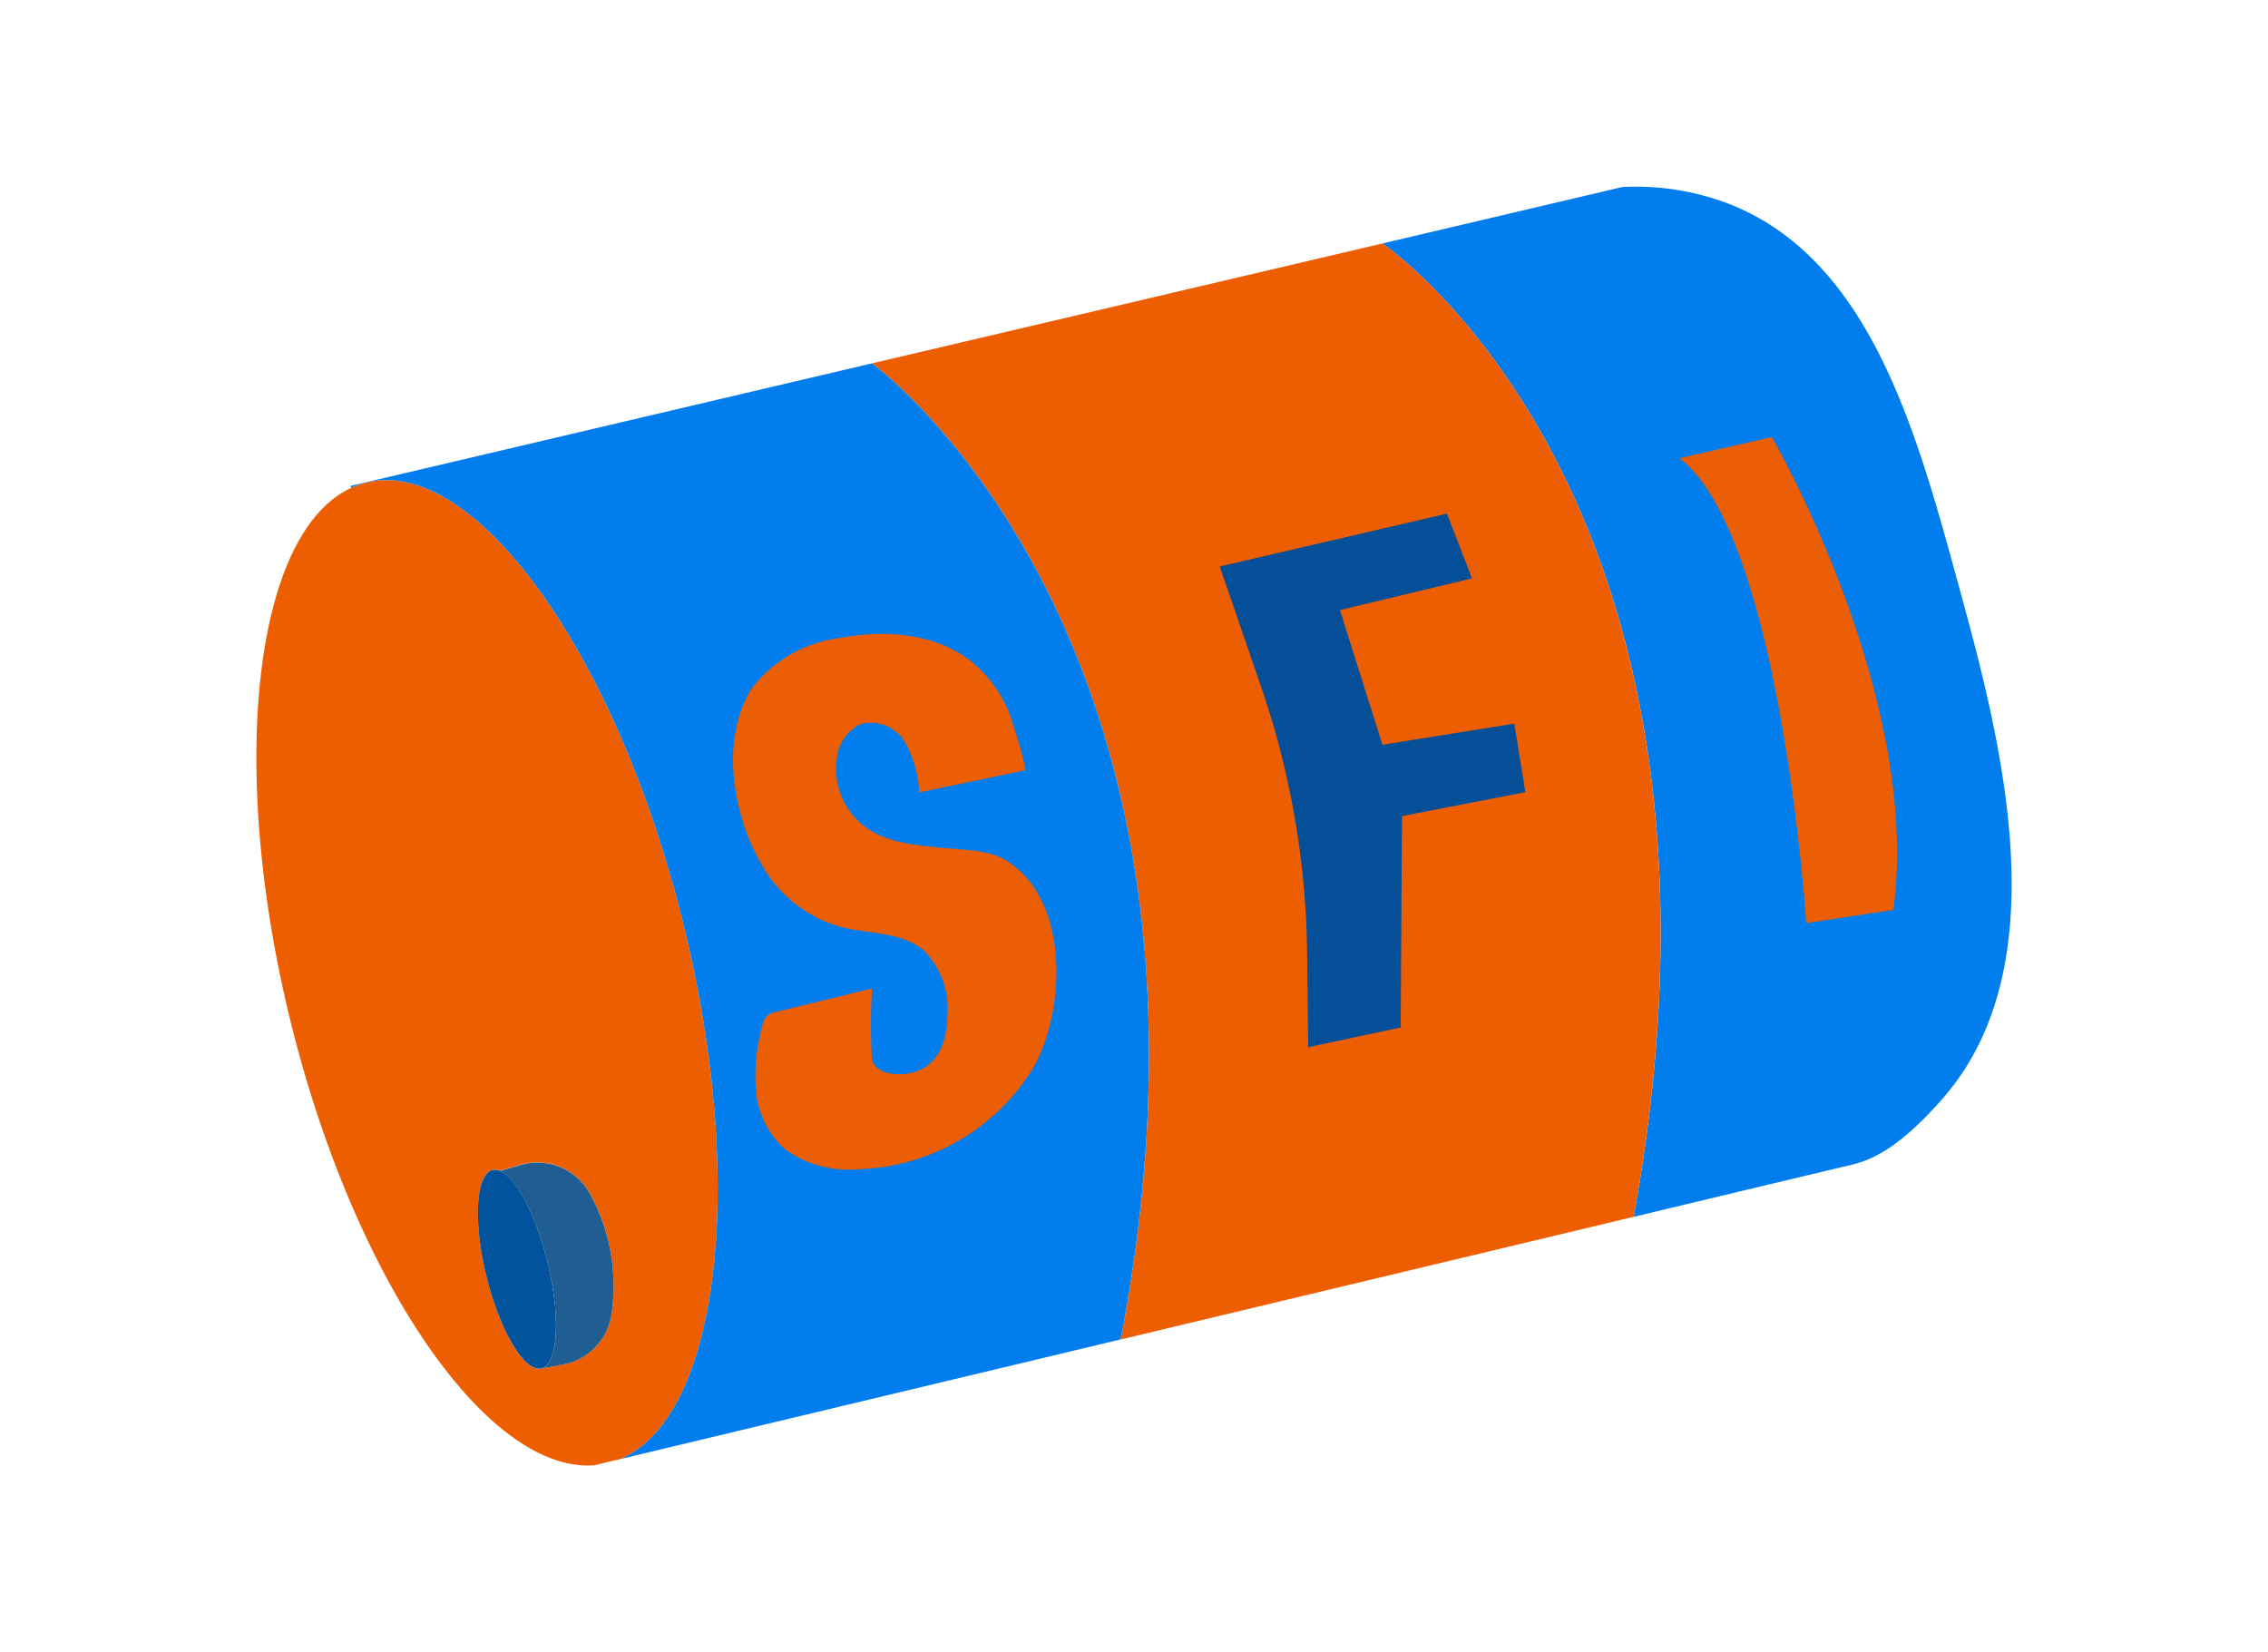
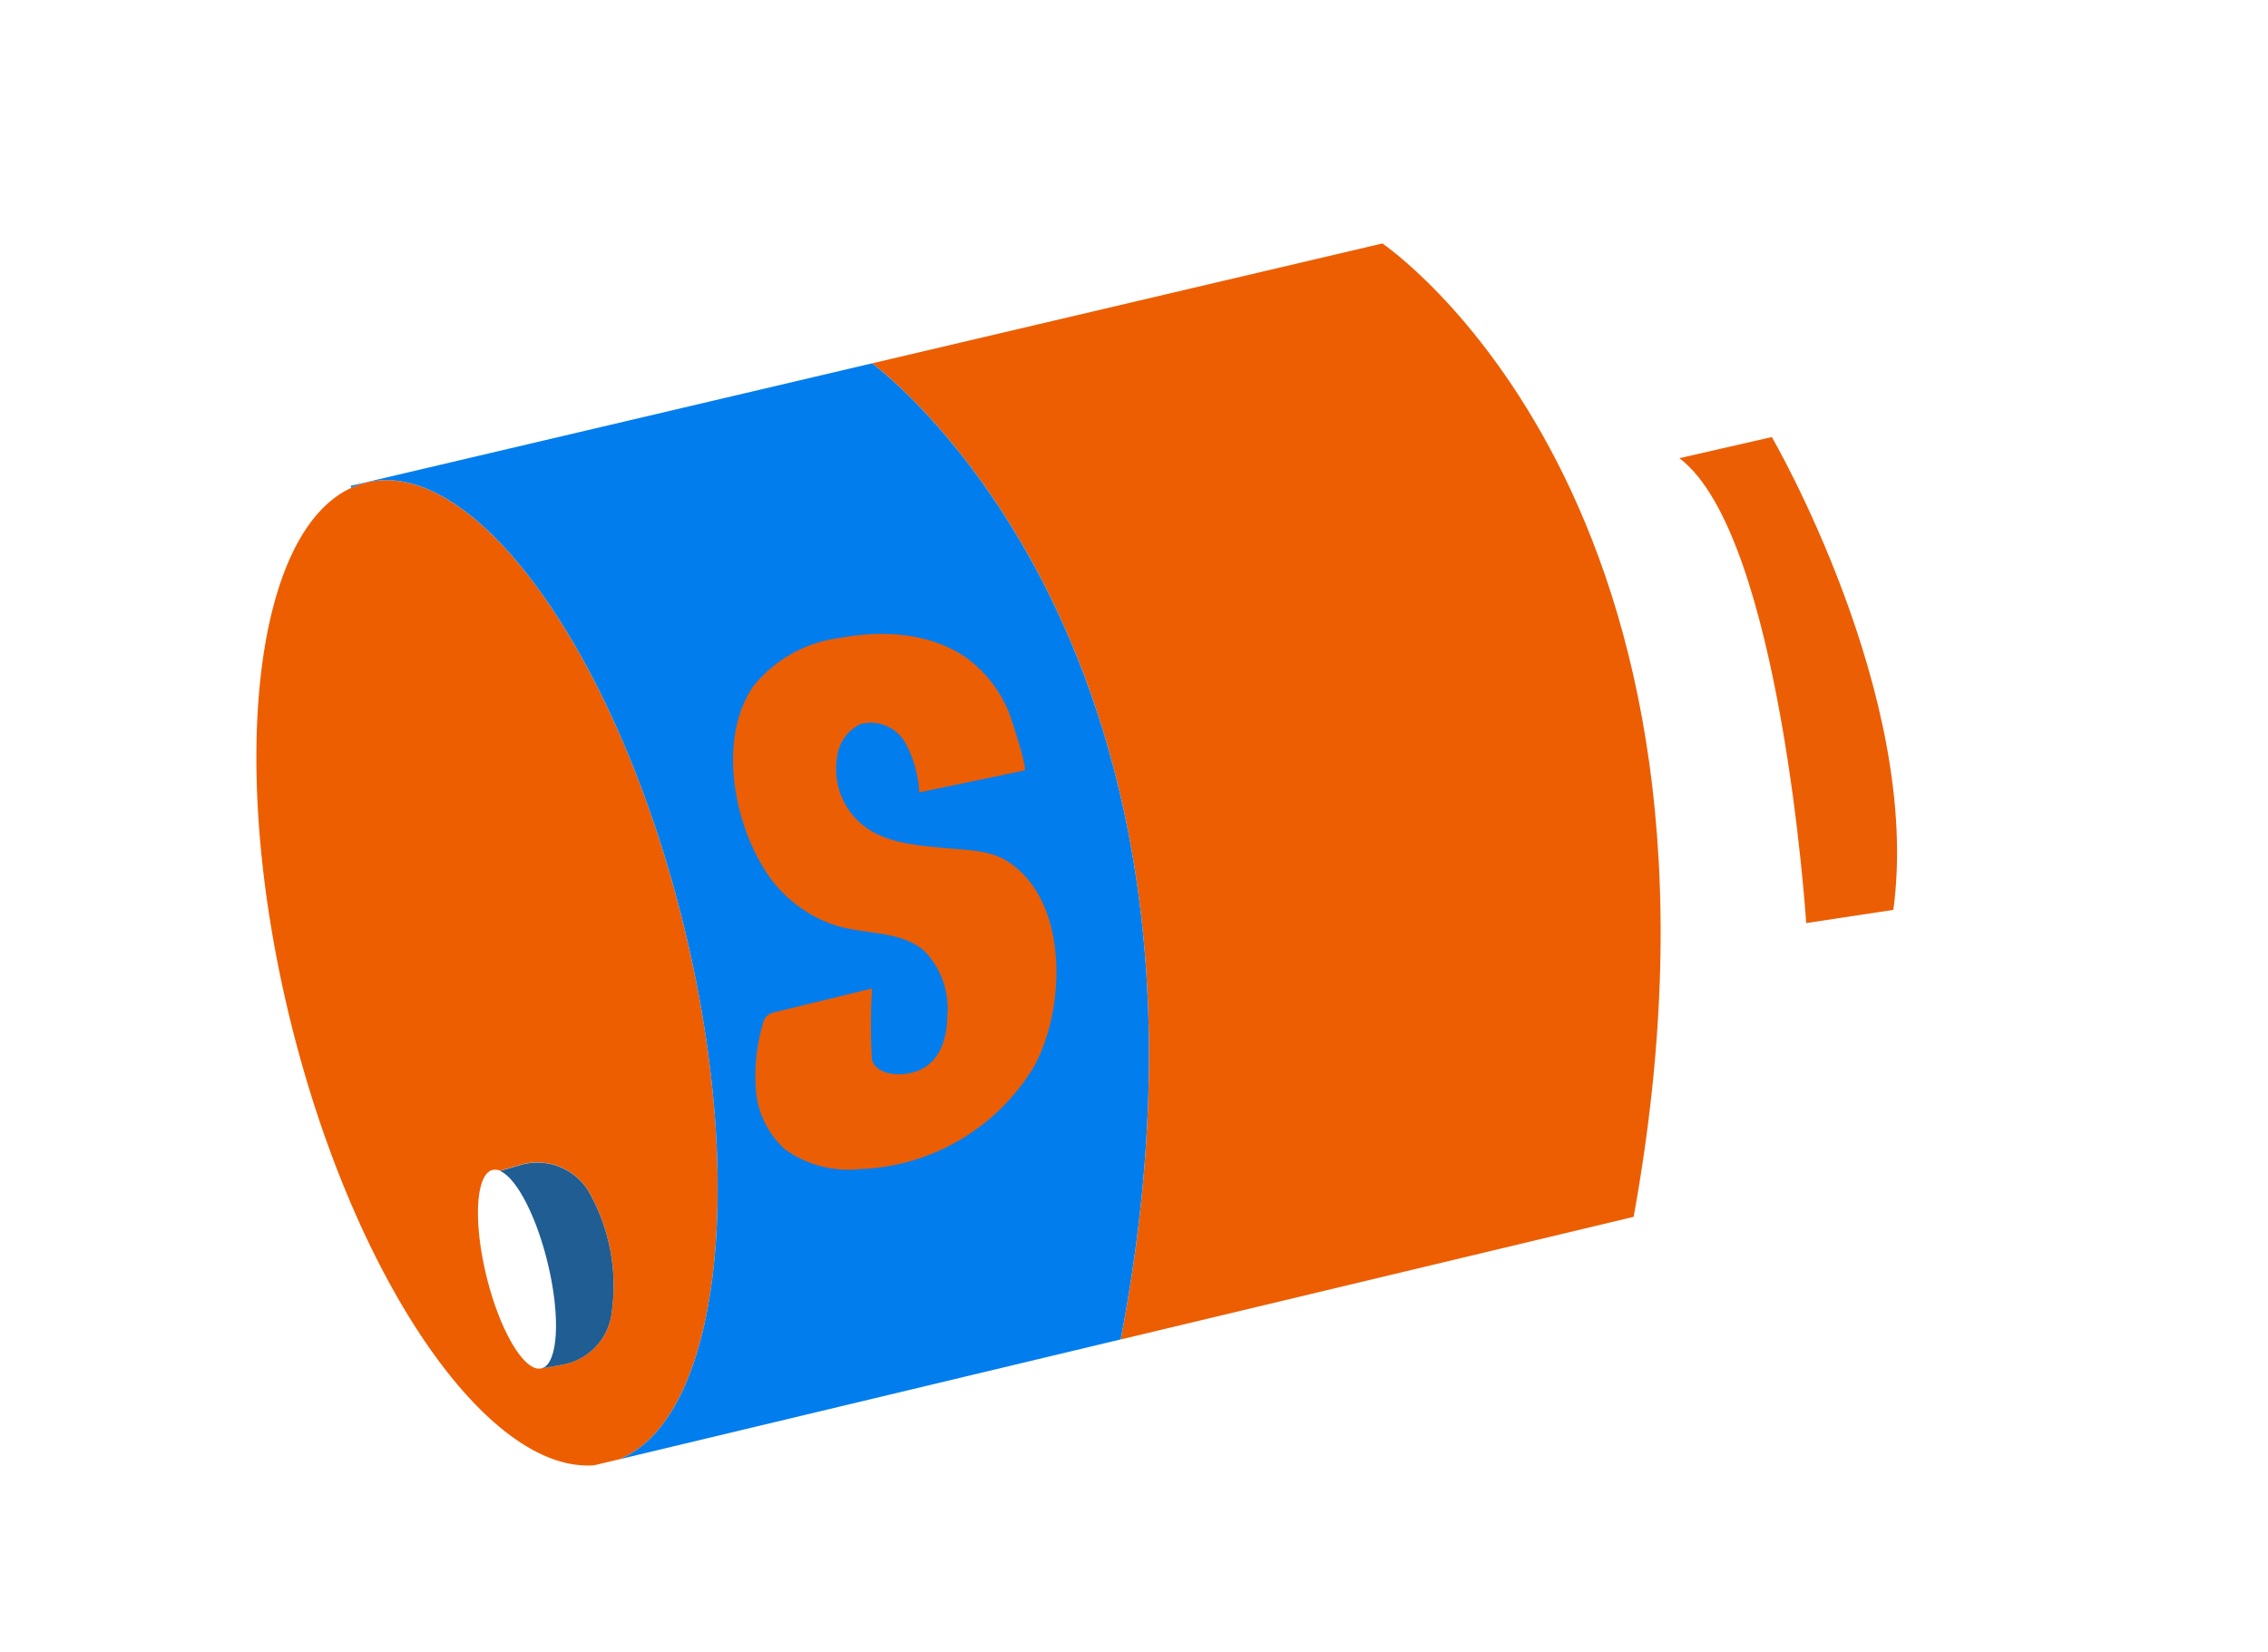
<svg xmlns="http://www.w3.org/2000/svg" xml:space="preserve" id="Layer_1" width="108.772" height="79.245" x="0" y="0" style="enable-background:new 0 0 108.772 79.245" version="1.1" viewBox="0 0 108.772 79.245">
  <style type="text/css">.st0{fill:#027dee}.st1{fill:#ec5e01}.st2{fill:#ed5e00}.st3{fill:#1f5d93}.st4{fill:#00539c}.st5{fill:#ec5e03}.st6{fill:#054f98}</style>
-   <path d="M93.842 27.736c2.031 7.396 5.068 18.464-.714 24.997-1.406 1.587-2.768 2.754-4.248 3.109-3.512.837-7.022 1.677-10.531 2.518 6.23-34.373-12.052-46.682-12.052-46.682L77.804 8.97a12.53 12.53 0 0 1 5.047.78c6.77 2.6 9.021 10.808 10.991 17.986z" class="st0" />
  <path d="M66.297 11.676s18.282 12.305 12.052 46.682c-8.203 1.961-16.404 3.921-24.6 5.882 6.398-33.56-11.928-46.813-11.928-46.813l24.476-5.751z" class="st1" />
  <path d="m25.965 65.626 1.011-.182a2.89 2.89 0 0 0 2.368-2.554 9.125 9.125 0 0 0-1.14-5.8 2.88 2.88 0 0 0-3.259-1.22l-.962.279a.58.58 0 0 0-.36-.039c-.806.2-.935 2.487-.288 5.117.647 2.631 1.826 4.598 2.63 4.399zm6.815-21.293c3.082 12.509 1.689 23.701-3.064 25.652h-.005c-.395.093-.793.19-1.188.283-.003.003-.006.004-.009.005a4.153 4.153 0 0 1-.714-.005c-4.98-.443-10.935-9.4-13.866-21.285-3.041-12.367-1.72-23.443 2.904-25.581.232-.11.474-.196.723-.257 5.207-1.284 12.017 8.201 15.219 21.188z" class="st2" />
  <path d="M28.204 57.095a9.125 9.125 0 0 1 1.14 5.8 2.89 2.89 0 0 1-2.368 2.554l-1.011.182c.806-.196.936-2.488.288-5.113-.554-2.261-1.503-4.034-2.27-4.359l.962-.279a2.877 2.877 0 0 1 3.259 1.215z" class="st3" />
-   <path d="M23.983 56.154c.767.324 1.716 2.097 2.27 4.359.648 2.625.519 4.917-.288 5.113-.806.196-1.982-1.77-2.631-4.394s-.519-4.917.288-5.117a.582.582 0 0 1 .361.039z" class="st4" />
  <path d="m16.817 23.302 25.003-5.875S60.146 30.68 53.748 64.238l-24.033 5.747c4.753-1.951 6.146-13.143 3.064-25.652-3.202-12.987-10.012-22.472-15.218-21.19a3.794 3.794 0 0 0-.723.257l-.021-.098z" class="st0" />
  <path d="m44.088 38.003 5.04-1.051c.186-.039-.676-2.658-.791-2.91a6.125 6.125 0 0 0-1.861-2.399c-1.743-1.3-4.109-1.44-6.179-1.049a6.33 6.33 0 0 0-4.179 2.334c-1.625 2.394-.984 6.176.408 8.537a6.35 6.35 0 0 0 3.681 2.959c1.393.387 3.031.232 4.125 1.183a3.955 3.955 0 0 1 1.105 3.081c-.012 1.083-.328 2.254-1.443 2.678-.749.284-1.946.22-2.177-.537a29.154 29.154 0 0 1 .006-3.422l-4.589 1.119a.937.937 0 0 0-.468.212.922.922 0 0 0-.197.433 8.81 8.81 0 0 0-.31 3.169 4.252 4.252 0 0 0 1.404 2.791 5.202 5.202 0 0 0 3.552.94 10.166 10.166 0 0 0 8.333-4.849c1.555-2.709 1.784-8.008-1.247-9.925-.881-.557-2.083-.531-3.084-.633-1.326-.135-2.764-.232-3.848-1.1a3.47 3.47 0 0 1-1.219-3.274 2.011 2.011 0 0 1 1.124-1.564 1.907 1.907 0 0 1 2.139.889 5.55 5.55 0 0 1 .675 2.388z" class="st5" />
-   <path d="m58.498 27.168 10.895-2.534 1.203 3.103-6.334 1.521 2.038 6.461 6.324-1.014.531 3.287-5.916 1.148-.063 10.138-4.435.943-.052-4.534a40.622 40.622 0 0 0-2.206-12.748l-1.985-5.771z" class="st6" />
  <path d="m80.542 21.974 4.434-1.013s7.221 12.415 5.828 22.676l-4.179.633s-1.206-18.623-6.083-22.296z" class="st5" />
</svg>